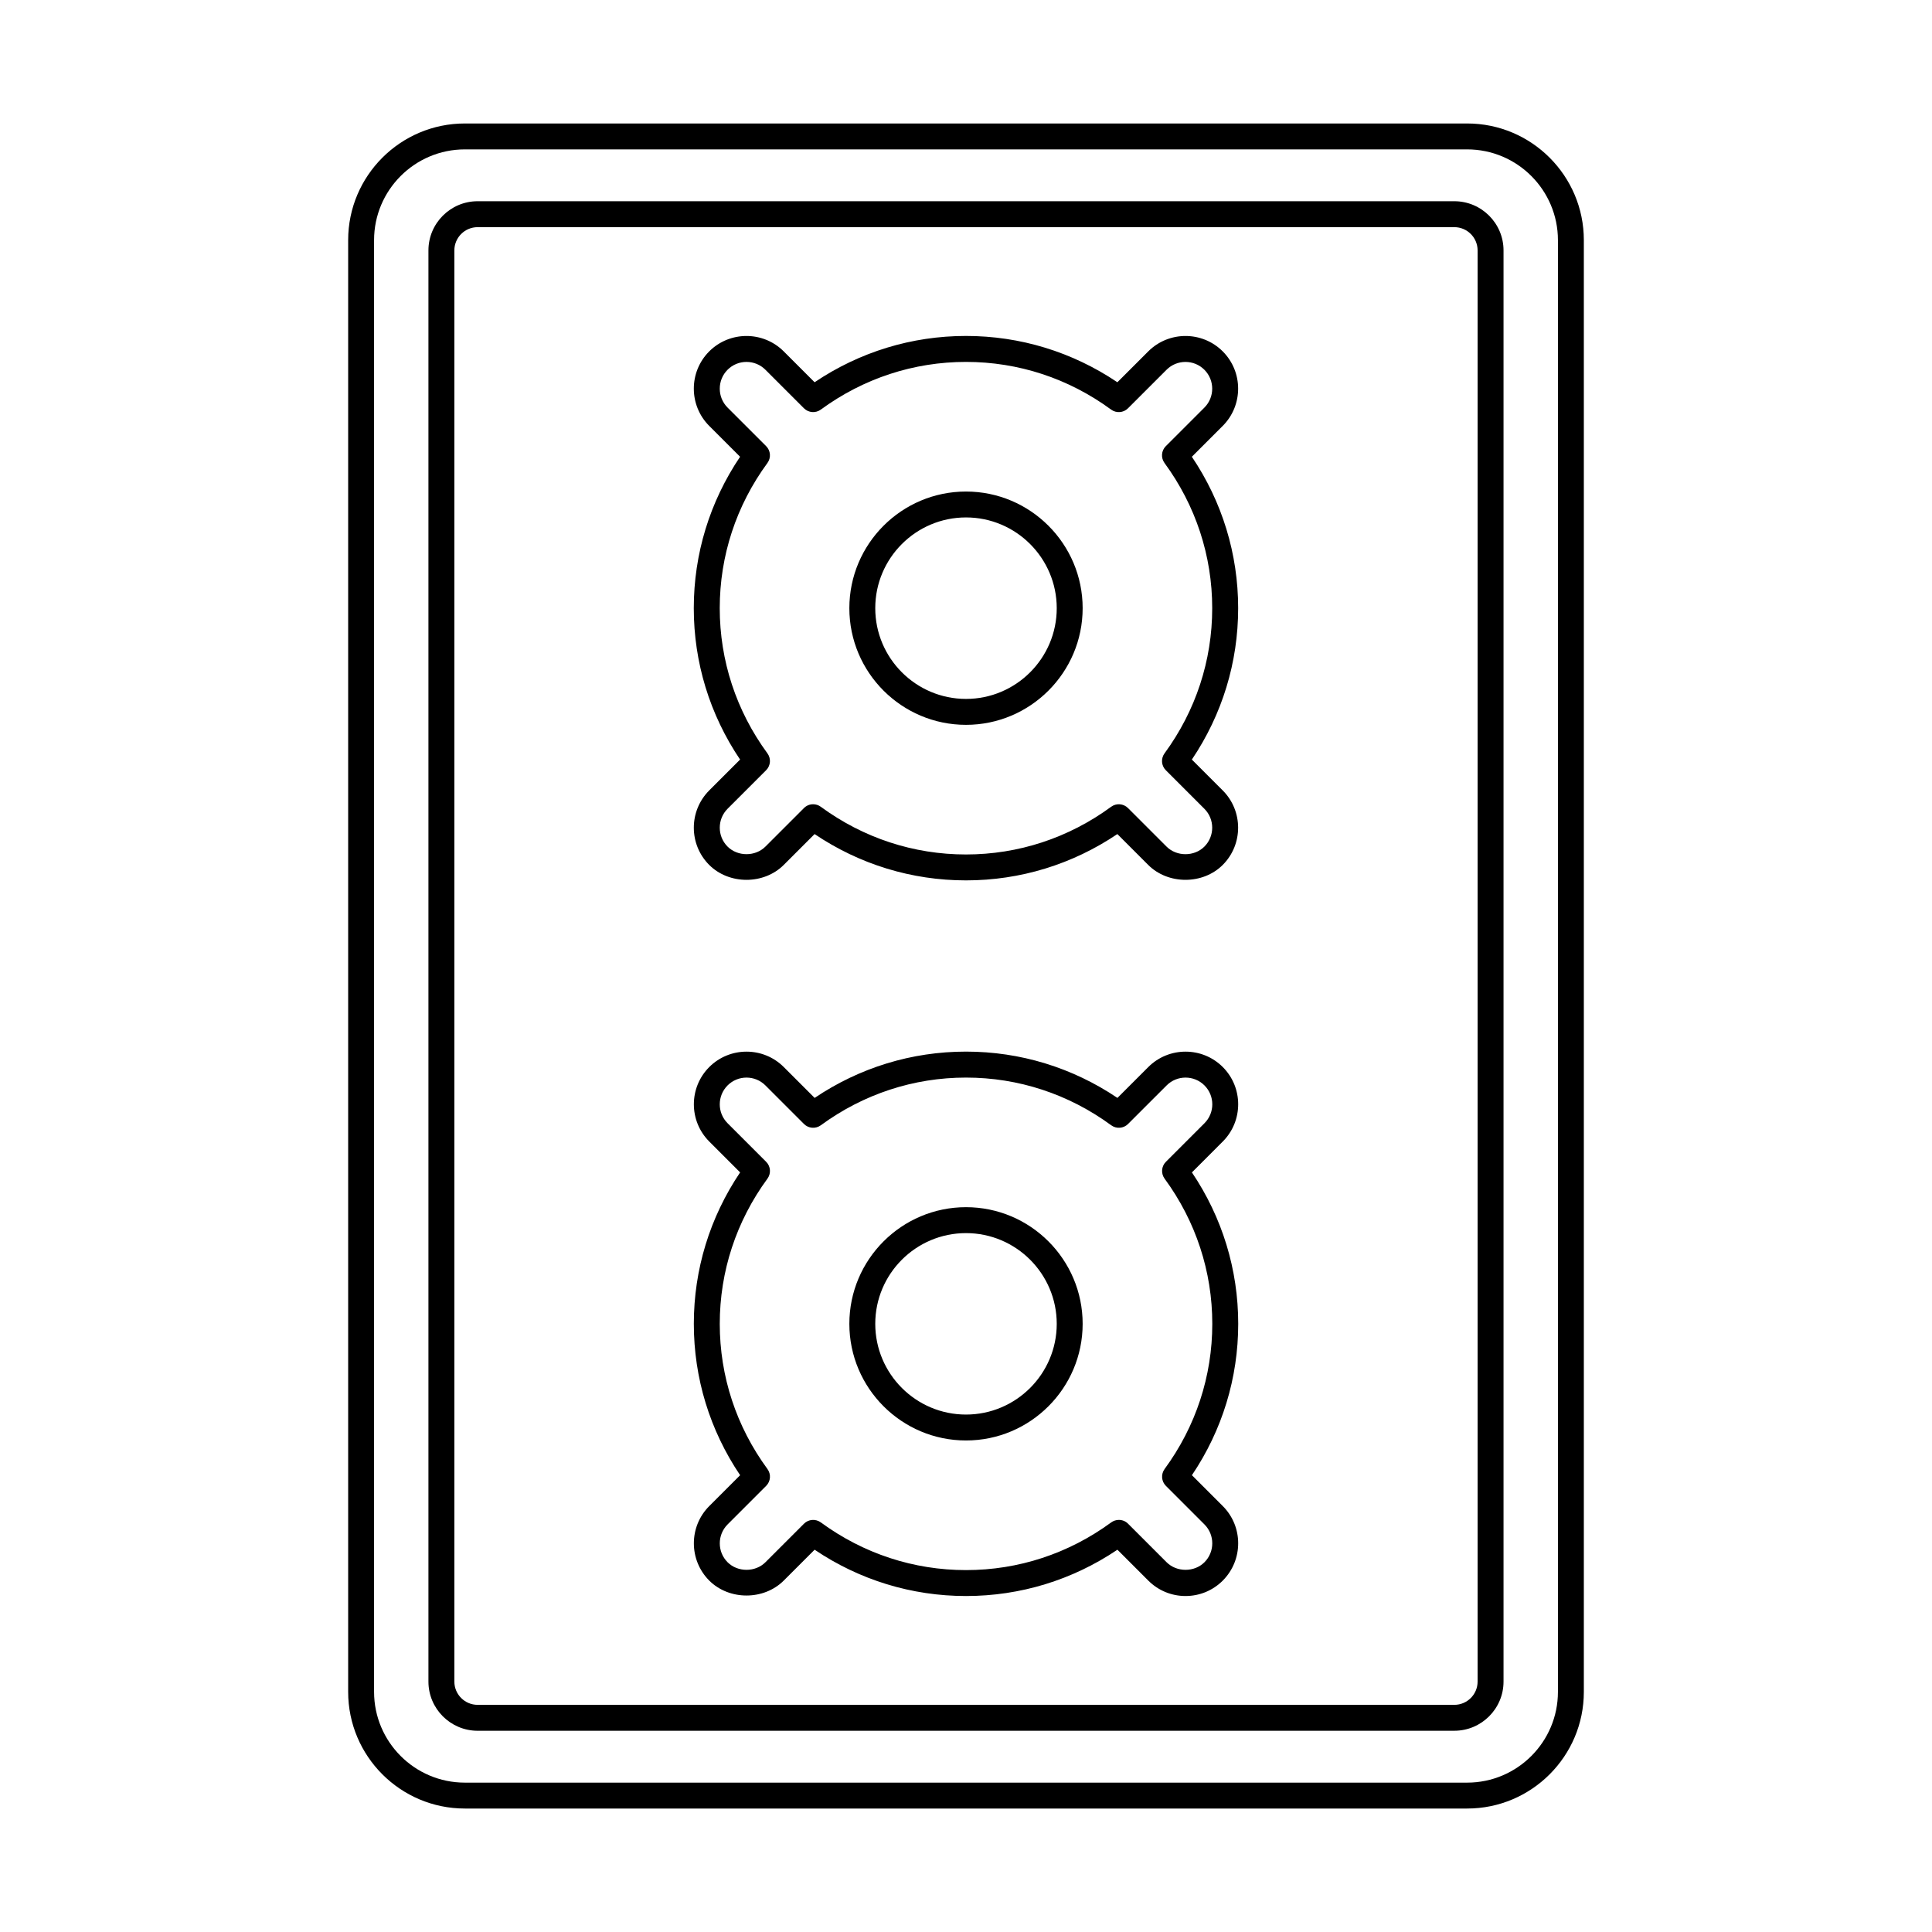
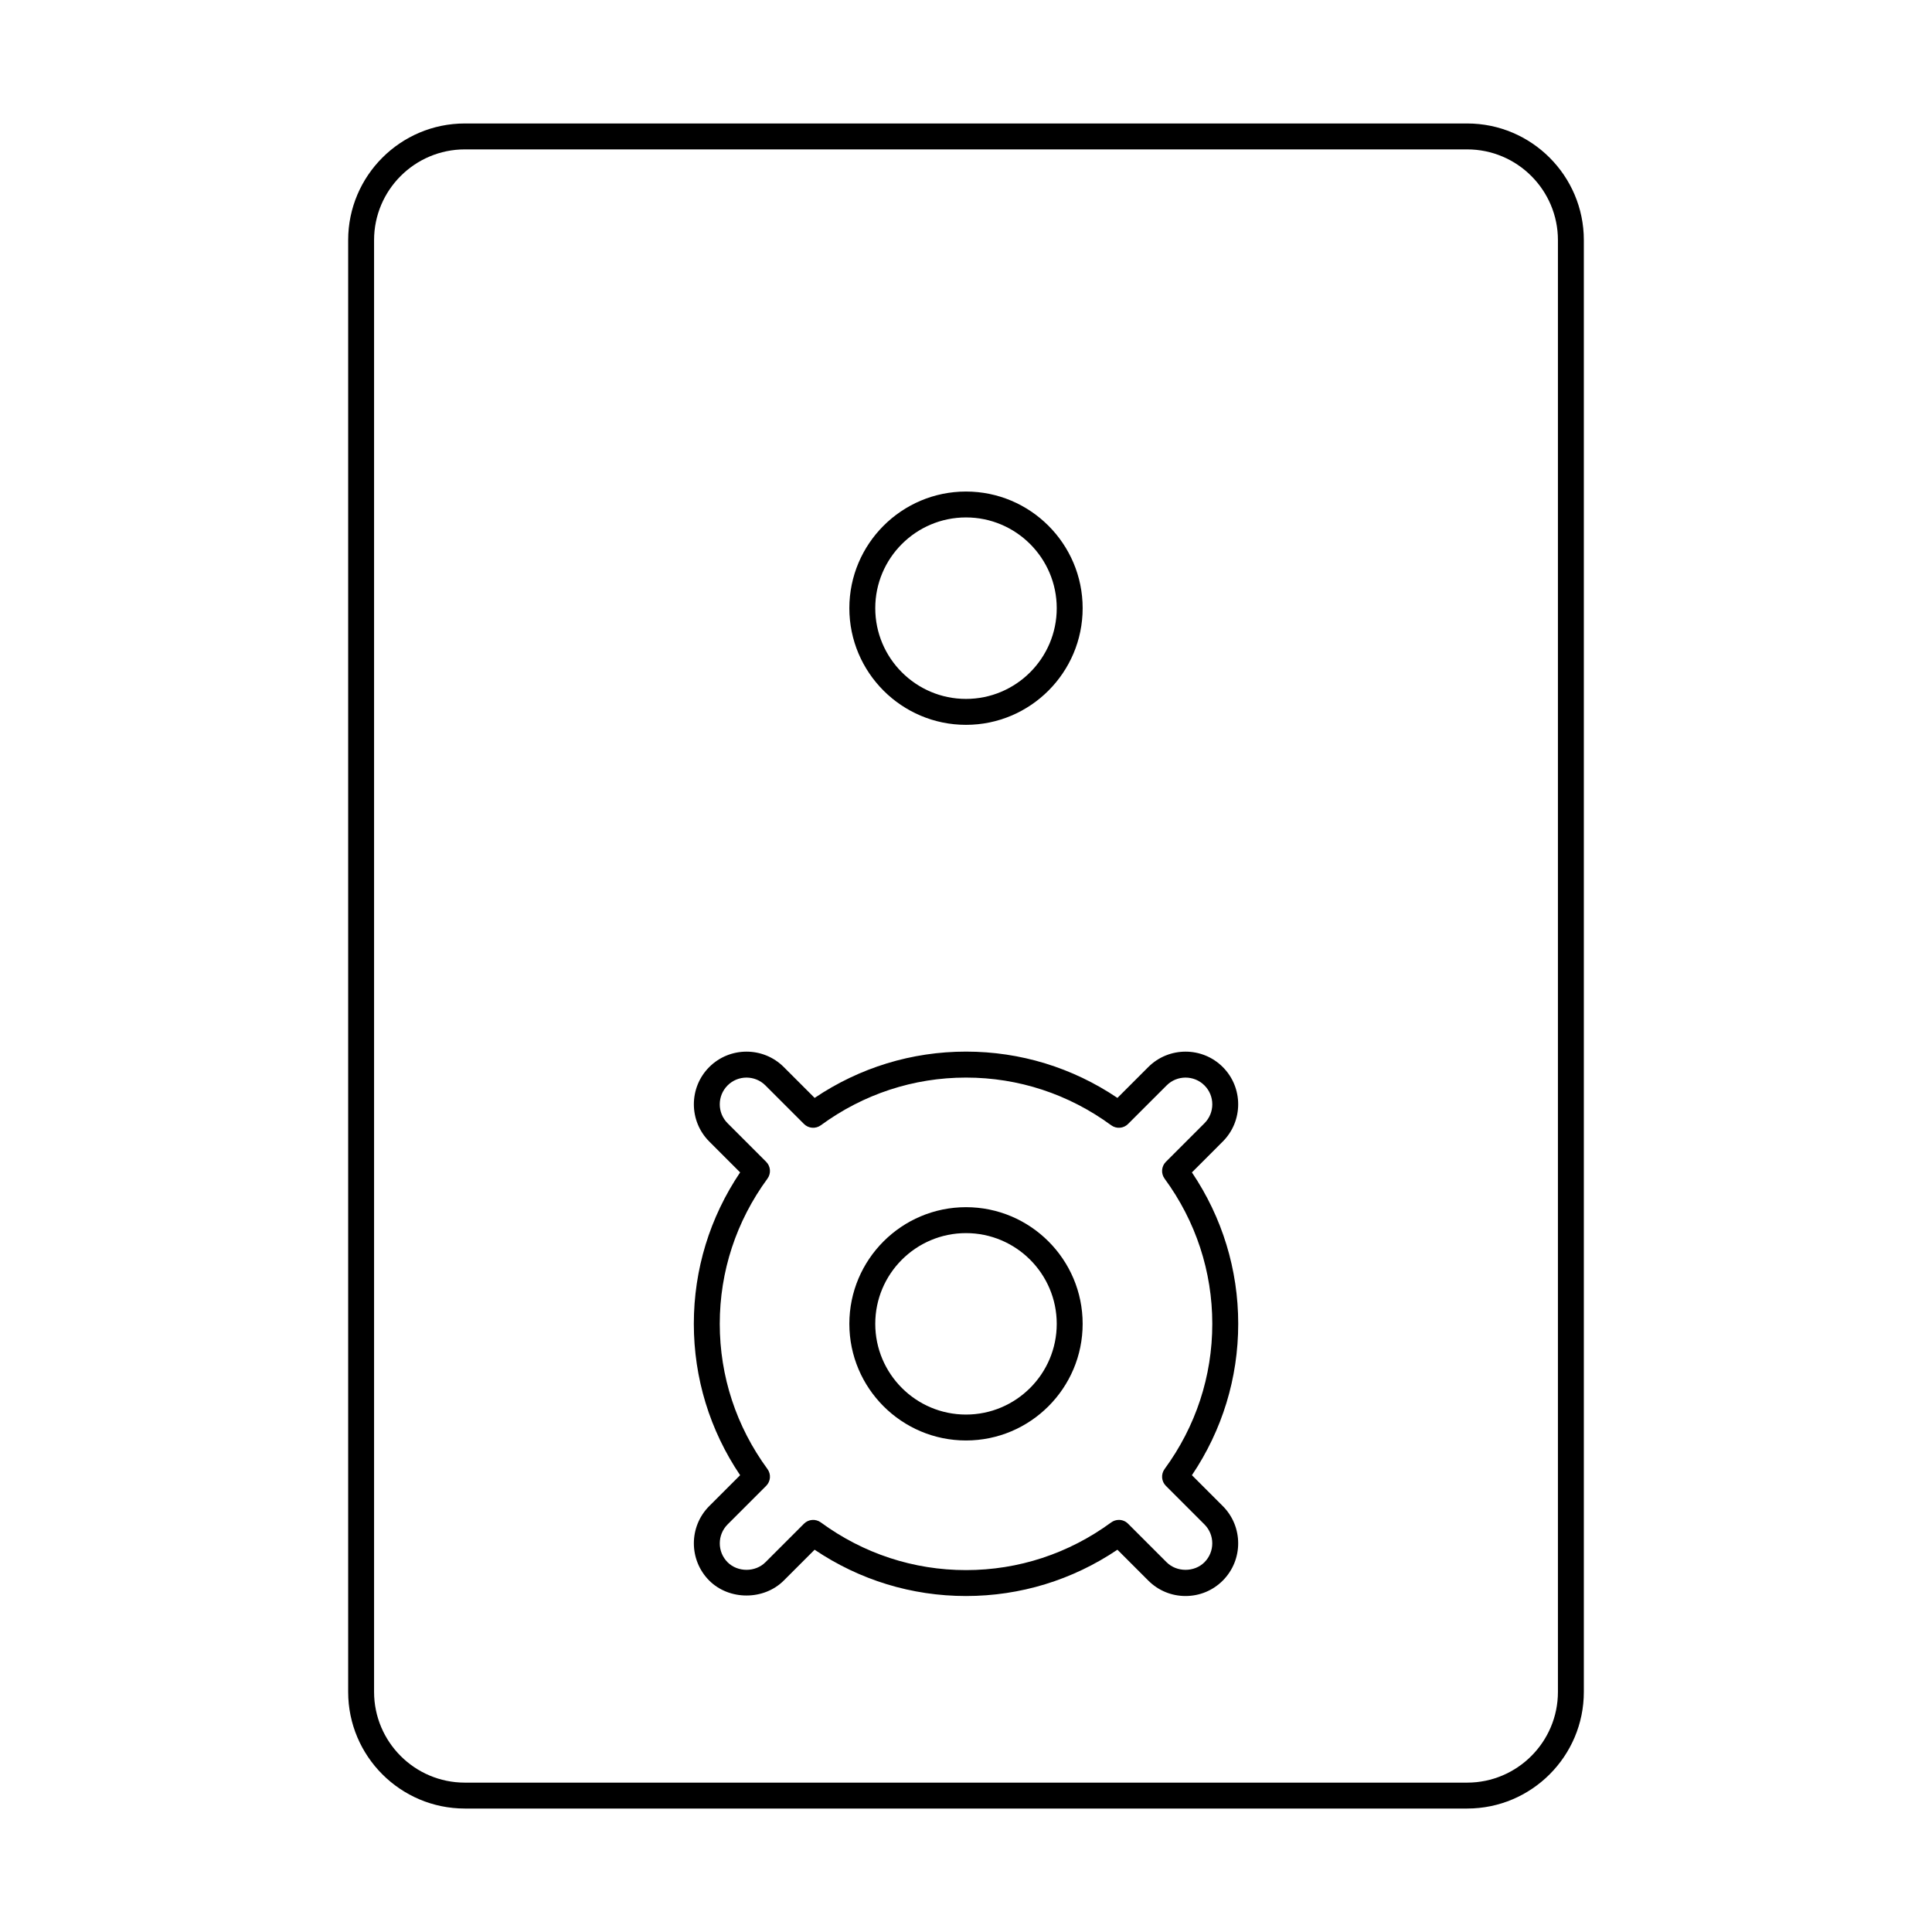
<svg xmlns="http://www.w3.org/2000/svg" fill="#000000" width="800px" height="800px" version="1.1" viewBox="144 144 512 512">
  <g>
    <path d="m532.82 623.28h-265.64c-17.047 0-30.914-13.867-30.914-30.914v-384.73c0-17.047 13.867-30.914 30.914-30.914h265.64c17.047 0 30.914 13.867 30.914 30.914v384.73c0.004 17.047-13.867 30.914-30.914 30.914zm-265.64-439.69c-13.258 0-24.047 10.785-24.047 24.047v384.73c0 13.258 10.785 24.047 24.047 24.047h265.64c13.258 0 24.047-10.785 24.047-24.047v-384.73c0-13.258-10.785-24.047-24.047-24.047z" />
-     <path d="m529.42 602.67h-258.85c-7.18 0-13.031-5.844-13.031-13.031v-379.28c0-7.18 5.844-13.031 13.031-13.031h258.85c7.18 0 13.031 5.844 13.031 13.031v379.28c0 7.184-5.848 13.027-13.031 13.027zm-258.85-398.47c-3.398 0-6.16 2.766-6.16 6.16v379.28c0 3.394 2.762 6.16 6.16 6.16h258.85c3.398 0 6.16-2.766 6.16-6.16v-379.28c0-3.394-2.762-6.16-6.16-6.16z" />
    <path d="m400 336.09c-17.047 0-30.914-13.867-30.914-30.914s13.867-30.914 30.914-30.914 30.914 13.867 30.914 30.914c0 17.043-13.867 30.914-30.914 30.914zm0-54.965c-13.258 0-24.047 10.785-24.047 24.047 0 13.258 10.785 24.047 24.047 24.047 13.258 0 24.047-10.785 24.047-24.047-0.004-13.258-10.789-24.047-24.047-24.047z" />
-     <path d="m400 377.31c-14.375 0-28.188-4.231-40.125-12.273l-8.18 8.18c-5.273 5.266-14.469 5.266-19.746 0-5.441-5.441-5.441-14.293 0-19.746l8.18-8.18c-8.039-11.93-12.27-25.738-12.27-40.121 0-14.383 4.231-28.188 12.27-40.125l-8.18-8.18c-5.441-5.445-5.441-14.305 0-19.746 5.445-5.441 14.305-5.438 19.746 0l8.18 8.18c11.941-8.039 25.75-12.27 40.121-12.27s28.18 4.231 40.121 12.27l8.184-8.18c5.445-5.441 14.301-5.441 19.738 0 5.441 5.441 5.441 14.293 0 19.746l-8.184 8.18c8.039 11.938 12.27 25.746 12.27 40.125 0 14.375-4.231 28.18-12.27 40.121l8.18 8.18c5.441 5.445 5.441 14.305 0 19.746-5.262 5.262-14.473 5.266-19.746 0l-8.176-8.18c-11.93 8.035-25.738 12.273-40.113 12.273zm-40.516-20.176c0.711 0 1.426 0.219 2.027 0.664 11.289 8.277 24.594 12.645 38.48 12.645 13.887 0 27.195-4.371 38.48-12.645 1.359-1 3.258-0.859 4.461 0.344l10.219 10.219c2.676 2.68 7.356 2.672 10.02 0 2.766-2.766 2.766-7.266 0-10.027l-10.219-10.219c-1.199-1.199-1.344-3.09-0.344-4.461 8.273-11.289 12.641-24.59 12.641-38.477s-4.375-27.195-12.641-38.48c-1.004-1.371-0.855-3.262 0.344-4.461l10.223-10.219c2.762-2.766 2.762-7.266 0-10.027-2.766-2.766-7.266-2.766-10.027 0l-10.223 10.219c-1.199 1.203-3.098 1.336-4.457 0.344-11.277-8.273-24.59-12.645-38.469-12.645-13.883 0-27.191 4.371-38.48 12.641-1.363 0.992-3.258 0.855-4.457-0.344l-10.219-10.219c-2.766-2.766-7.266-2.766-10.027 0-2.762 2.766-2.762 7.266 0 10.027l10.219 10.219c1.199 1.199 1.344 3.09 0.344 4.461-8.273 11.285-12.641 24.594-12.641 38.48s4.371 27.195 12.641 38.477c1.004 1.371 0.855 3.262-0.344 4.461l-10.219 10.219c-2.762 2.766-2.762 7.266 0 10.027 2.68 2.676 7.348 2.676 10.027 0l10.219-10.219c0.656-0.664 1.535-1.004 2.422-1.004z" />
    <path d="m400 525.74c-17.047 0-30.914-13.867-30.914-30.914s13.867-30.91 30.914-30.91 30.914 13.863 30.914 30.91-13.867 30.914-30.914 30.914zm0-54.953c-13.258 0-24.047 10.781-24.047 24.039 0 13.258 10.785 24.047 24.047 24.047 13.258 0 24.047-10.785 24.047-24.047-0.004-13.258-10.789-24.039-24.047-24.039z" />
    <path d="m458.18 566.96c-3.723 0-7.231-1.449-9.871-4.09l-8.18-8.18c-11.938 8.039-25.746 12.27-40.125 12.27-14.383 0-28.191-4.231-40.125-12.27l-8.18 8.18c-5.285 5.277-14.461 5.273-19.738 0.004-5.441-5.449-5.441-14.309 0-19.75l8.18-8.18c-8.039-11.93-12.27-25.746-12.27-40.125 0-14.375 4.231-28.18 12.27-40.121l-8.18-8.184c-5.441-5.441-5.441-14.293 0-19.738 5.445-5.441 14.305-5.438 19.746 0l8.18 8.18c11.938-8.039 25.746-12.27 40.121-12.27s28.188 4.231 40.125 12.27l8.18-8.18c5.445-5.441 14.301-5.441 19.738 0 5.441 5.441 5.441 14.293 0 19.738l-8.18 8.184c8.039 11.938 12.27 25.746 12.27 40.121s-4.231 28.188-12.27 40.125l8.18 8.18c5.441 5.441 5.441 14.293 0 19.746-2.641 2.644-6.148 4.09-9.871 4.09zm-17.66-20.172c0.883 0 1.762 0.34 2.426 1.008l10.219 10.219c2.68 2.676 7.348 2.676 10.027 0 2.762-2.766 2.762-7.266 0-10.027l-10.219-10.219c-1.199-1.199-1.344-3.09-0.344-4.461 8.273-11.289 12.641-24.594 12.641-38.48s-4.375-27.195-12.641-38.477c-1.004-1.371-0.855-3.262 0.344-4.461l10.223-10.223c2.766-2.766 2.766-7.258 0-10.02-2.766-2.766-7.266-2.766-10.027 0l-10.223 10.219c-1.199 1.203-3.09 1.344-4.461 0.344-11.285-8.273-24.59-12.641-38.48-12.641s-27.195 4.371-38.48 12.641c-1.371 0.992-3.262 0.859-4.461-0.344l-10.219-10.219c-2.766-2.766-7.266-2.766-10.027 0-2.762 2.766-2.766 7.258 0 10.02l10.223 10.223c1.199 1.199 1.344 3.09 0.344 4.461-8.273 11.285-12.641 24.59-12.641 38.477 0 13.891 4.371 27.195 12.641 38.48 1.004 1.371 0.855 3.262-0.344 4.461l-10.219 10.219c-2.762 2.766-2.762 7.266 0 10.027 2.68 2.676 7.344 2.68 10.027-0.004l10.215-10.215c1.199-1.199 3.09-1.336 4.461-0.344 11.285 8.273 24.59 12.641 38.48 12.641s27.195-4.371 38.48-12.641c0.609-0.441 1.324-0.664 2.035-0.664z" />
  </g>
</svg>